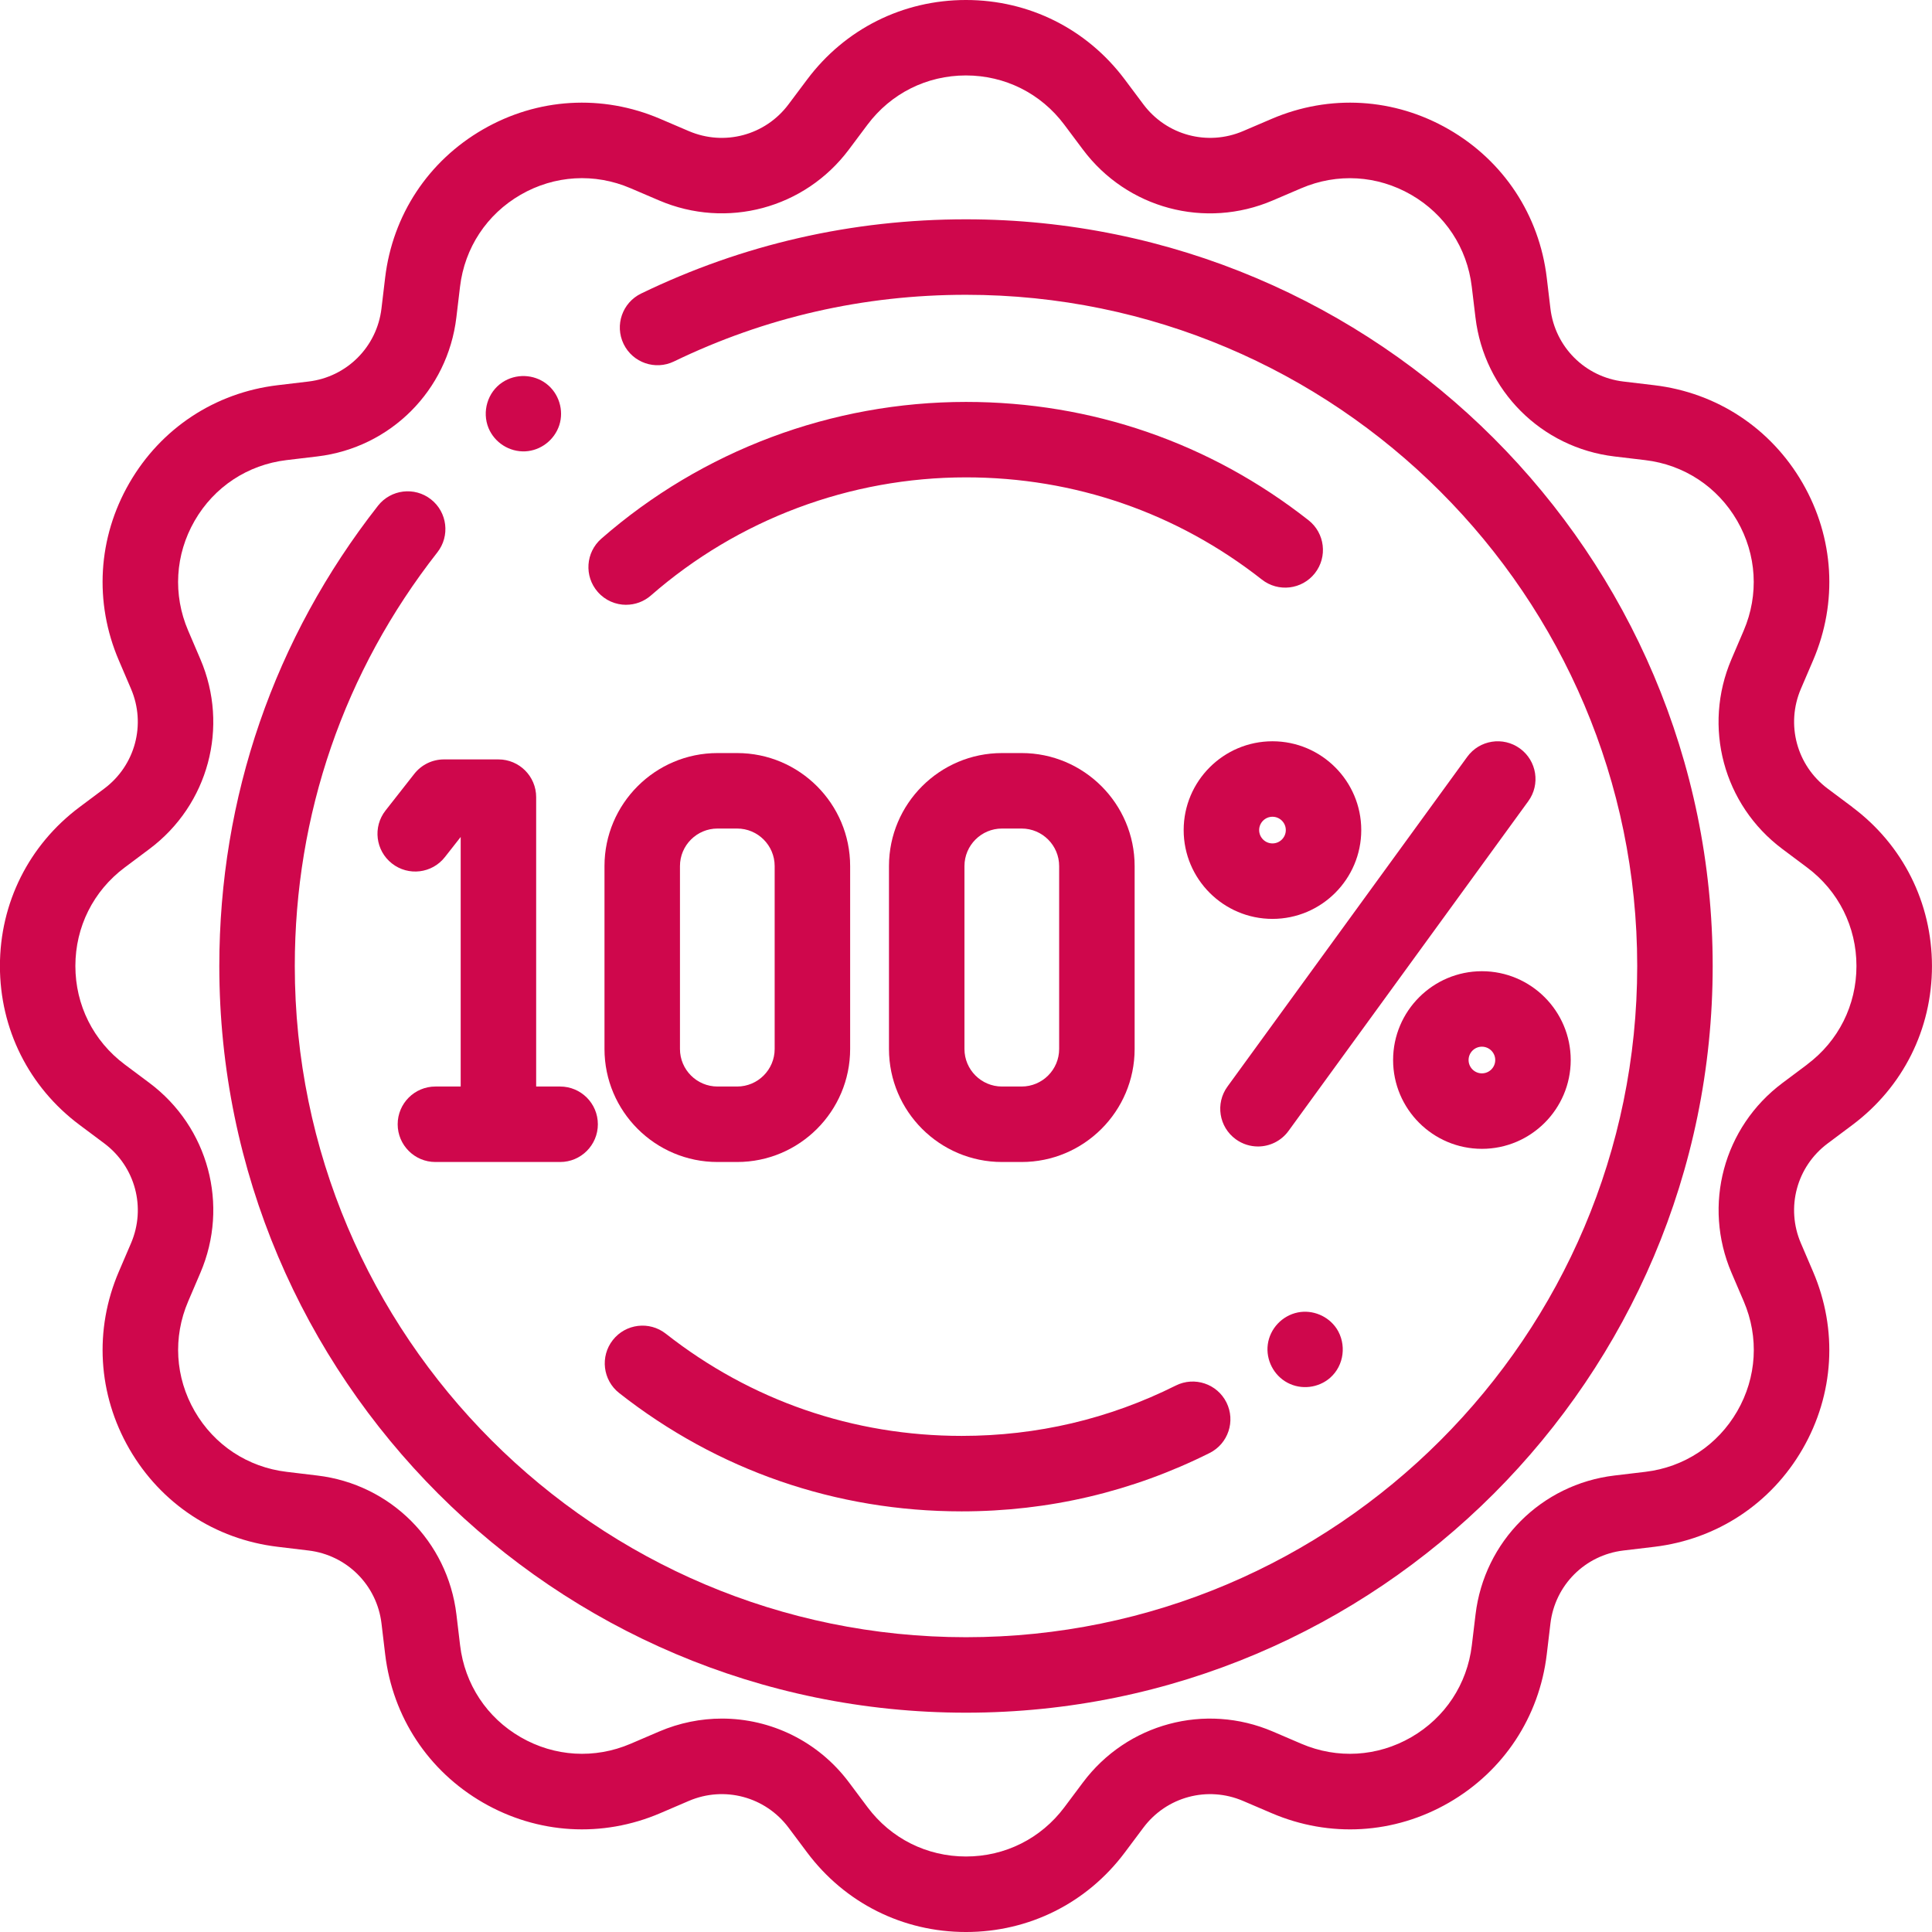
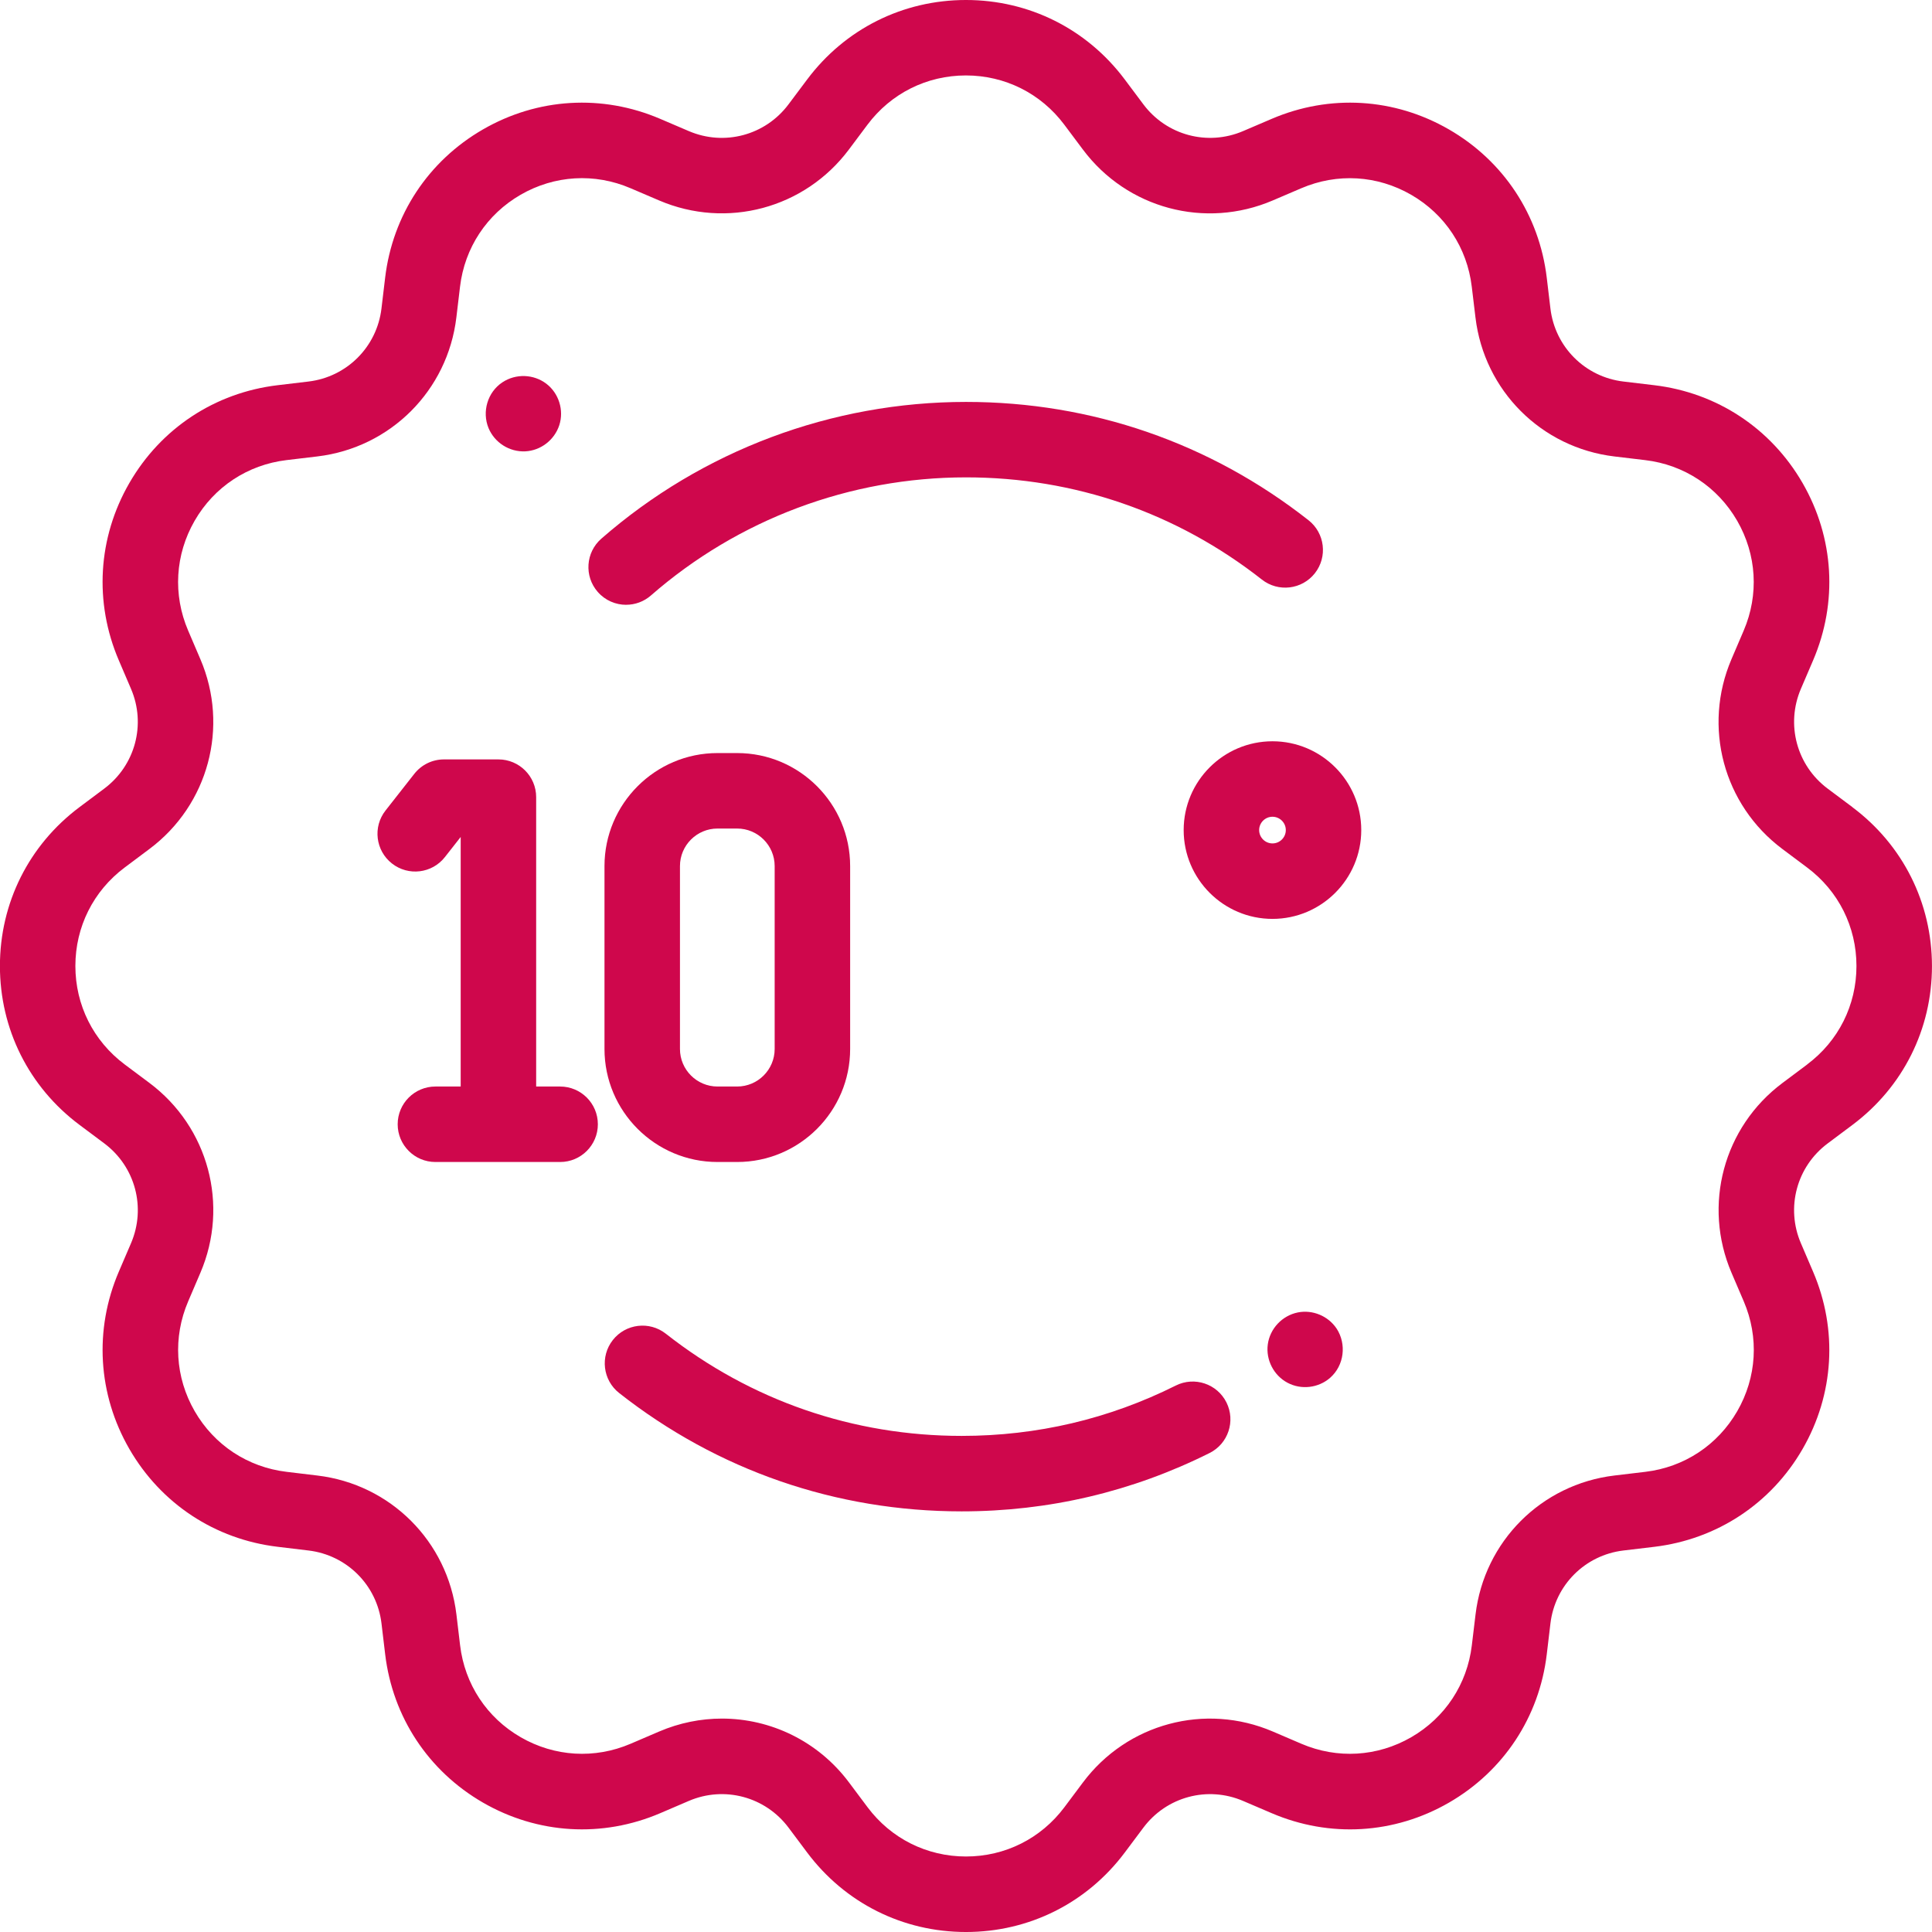
<svg xmlns="http://www.w3.org/2000/svg" fill="none" height="60" viewBox="0 0 60 60" width="60">
  <g fill="#cf074c">
    <path d="m57.53 25.067-.772-.577c-.961-.72-1.302-1.993-.83-3.097l.38-.886c.772-1.802.652-3.809-.328-5.507-.981-1.698-2.659-2.805-4.606-3.037l-.957-.114c-1.192-.142-2.125-1.075-2.267-2.267l-.114-.957c-.233-1.946-1.34-3.625-3.037-4.605-1.698-.981-3.705-1.1-5.507-.328l-.886.379c-1.104.473-2.377.131-3.097-.83l-.577-.771c-1.175-1.57-2.972-2.47-4.933-2.47s-3.758.9-4.933 2.47l-.578.771c-.72.962-1.993 1.303-3.097.83l-.886-.379c-1.802-.772-3.809-.653-5.507.328-1.698.98-2.805 2.659-3.037 4.605l-.114.957c-.142 1.192-1.075 2.125-2.267 2.267l-.957.114c-1.946.232-3.625 1.339-4.605 3.037-.981 1.697-1.1 3.705-.328 5.507l.379.886c.473 1.104.131 2.377-.83 3.097l-.771.577c-1.569 1.175-2.47 2.973-2.47 4.933 0 1.961.9 3.759 2.47 4.933l.772.577c.961.72 1.302 1.993.83 3.097l-.38.886c-.772 1.802-.652 3.809.328 5.507.981 1.698 2.659 2.805 4.606 3.037l.957.115c1.192.142 2.125 1.075 2.267 2.267l.114.957c.233 1.946 1.34 3.625 3.037 4.605 1.698.98 3.705 1.1 5.507.328l.886-.38c1.104-.473 2.377-.131 3.097.83l.577.771c1.175 1.57 2.973 2.47 4.933 2.47 1.96 0 3.758-.9 4.933-2.47l.577-.771c.72-.961 1.993-1.303 3.097-.829l.886.379c1.802.772 3.809.653 5.507-.327 1.697-.981 2.805-2.659 3.037-4.606l.114-.957c.142-1.192 1.075-2.125 2.267-2.267l.957-.114c1.946-.233 3.626-1.34 4.606-3.037.98-1.698 1.099-3.705.327-5.507l-.379-.885c-.473-1.104-.132-2.378.83-3.097l.771-.577c1.57-1.175 2.47-2.973 2.47-4.933-.001-1.961-.901-3.759-2.47-4.933zm-1.404 7.99-.771.577c-1.831 1.37-2.481 3.794-1.58 5.896l.379.885c.478 1.117.404 2.36-.203 3.412-.608 1.052-1.647 1.738-2.854 1.882l-.957.114c-2.271.271-4.045 2.046-4.316 4.317l-.115.957c-.144 1.206-.83 2.246-1.882 2.854-1.052.607-2.296.681-3.412.203l-.886-.38c-2.102-.9-4.526-.25-5.896 1.58l-.577.771c-.728.972-1.842 1.53-3.056 1.53-1.215 0-2.329-.558-3.057-1.53l-.577-.771c-.957-1.279-2.429-1.982-3.946-1.982-.654 0-1.317.131-1.95.402l-.886.38c-1.117.478-2.36.404-3.413-.203-1.052-.607-1.738-1.647-1.882-2.854l-.114-.957c-.272-2.271-2.046-4.045-4.317-4.316l-.957-.115c-1.206-.144-2.246-.83-2.854-1.882-.607-1.052-.681-2.296-.203-3.412l.379-.886c.9-2.102.25-4.526-1.58-5.896l-.772-.577c-.972-.728-1.53-1.842-1.53-3.057 0-1.214.558-2.329 1.53-3.057l.771-.577c1.831-1.37 2.481-3.795 1.58-5.896l-.379-.886c-.478-1.116-.404-2.36.203-3.412.607-1.052 1.647-1.738 2.854-1.882l.957-.114c2.27-.271 4.045-2.046 4.316-4.316l.114-.957c.144-1.206.83-2.246 1.882-2.854 1.052-.607 2.296-.681 3.412-.203l.886.379c2.102.9 4.526.251 5.896-1.58l.577-.771c.728-.972 1.842-1.53 3.057-1.53 1.214 0 2.329.558 3.056 1.53l.578.772c1.37 1.831 3.795 2.48 5.896 1.58l.886-.379c1.117-.478 2.36-.404 3.412.203 1.052.607 1.738 1.647 1.882 2.854l.115.957c.271 2.271 2.046 4.045 4.316 4.316l.957.114c1.206.144 2.246.83 2.854 1.882.607 1.052.681 2.296.203 3.412l-.379.886c-.9 2.102-.251 4.526 1.58 5.896l.771.577c.973.728 1.53 1.842 1.53 3.057 0 1.214-.557 2.329-1.53 3.056z" />
-     <path d="m30 6.811c-3.535 0-6.93.775-10.089 2.305-.583.282-.826.983-.545 1.565.282.583.983.826 1.565.544 2.839-1.374 5.89-2.07 9.069-2.07 11.494 0 20.845 9.351 20.845 20.845 0 11.494-9.351 20.845-20.845 20.845-11.494 0-20.845-9.351-20.845-20.845 0-4.708 1.531-9.15 4.428-12.847.399-.509.31-1.246-.2-1.646-.509-.399-1.246-.309-1.645.2-3.223 4.113-4.927 9.055-4.927 14.293 0 12.786 10.403 23.189 23.189 23.189 12.786 0 23.189-10.403 23.189-23.189 0-12.787-10.403-23.189-23.189-23.189z" />
    <path d="m12.866 24.033-.893 1.138c-.4.509-.31 1.246.199 1.645.509.4 1.246.311 1.645-.199l.49-.624v7.75h-.785c-.647 0-1.172.525-1.172 1.172s.525 1.172 1.172 1.172h3.873c.647 0 1.172-.525 1.172-1.172s-.525-1.172-1.172-1.172h-.744v-8.987c0-.647-.525-1.172-1.172-1.172h-1.691c-.36 0-.7.165-.922.449z" />
    <path d="m22.283 36.087h.609c1.935 0 3.51-1.574 3.51-3.51v-5.68c0-1.935-1.575-3.51-3.51-3.51h-.609c-1.935 0-3.51 1.575-3.51 3.51v5.68c0 1.935 1.574 3.51 3.51 3.51zm-1.166-9.19c0-.643.523-1.166 1.166-1.166h.609c.643 0 1.166.523 1.166 1.166v5.68c0 .643-.523 1.166-1.166 1.166h-.609c-.643 0-1.166-.523-1.166-1.166z" />
-     <path d="m31.727 36.087c1.935 0 3.51-1.574 3.51-3.51v-5.68c0-1.935-1.575-3.51-3.51-3.51h-.609c-1.935 0-3.51 1.575-3.51 3.51v5.68c0 1.935 1.574 3.51 3.51 3.51zm-1.775-3.51v-5.68c0-.643.523-1.166 1.166-1.166h.609c.643 0 1.166.523 1.166 1.166v5.68c0 .643-.523 1.166-1.166 1.166h-.609c-.643 0-1.166-.523-1.166-1.166z" />
-     <path d="m47.203 23.245c-.523-.38-1.256-.265-1.637.259l-7.446 10.24c-.381.524-.265 1.257.259 1.637.208.151.449.224.688.224.362 0 .72-.168.949-.483l7.446-10.24c.381-.523.265-1.256-.259-1.637z" />
    <path d="m19.445 18.782c.273 0 .548-.095.77-.289 2.709-2.366 6.184-3.668 9.785-3.668 3.369 0 6.546 1.098 9.189 3.174.509.4 1.246.312 1.646-.197.4-.508.311-1.246-.197-1.645-3.06-2.405-6.738-3.675-10.637-3.675-4.168 0-8.191 1.508-11.326 4.247-.487.426-.538 1.166-.112 1.653.232.266.557.401.883.401z" />
    <path d="m19.229 43.262c3.059 2.404 6.737 3.675 10.636 3.675 2.705 0 5.295-.61 7.699-1.812.579-.289.813-.993.524-1.572-.29-.579-.993-.813-1.572-.524-2.075 1.038-4.312 1.564-6.65 1.564-3.369 0-6.546-1.097-9.189-3.174-.509-.4-1.246-.311-1.645.197-.4.509-.312 1.246.197 1.646z" />
    <path d="m41.507 41.257c-.259-.388-.744-.59-1.202-.498-.486.098-.869.504-.933.996-.063.478.185.959.61 1.186.427.229.963.166 1.327-.153.438-.385.515-1.047.199-1.531z" />
    <path d="m39.518 23.021c-1.521 0-2.758 1.237-2.758 2.758s1.237 2.758 2.758 2.758c1.52 0 2.757-1.237 2.757-2.758s-1.237-2.758-2.757-2.758zm0 3.172c-.228 0-.414-.186-.414-.414s.186-.414.414-.414.414.186.414.414-.185.414-.414.414z" />
-     <path d="m43.264 32.92c0 1.521 1.237 2.758 2.758 2.758 1.521 0 2.758-1.237 2.758-2.758 0-1.521-1.237-2.758-2.758-2.758-1.52 0-2.758 1.237-2.758 2.758zm3.172 0c0 .228-.185.414-.414.414-.229 0-.414-.186-.414-.414 0-.229.186-.414.414-.414.228 0 .414.186.414.414z" />
    <path d="m15.172 13.295c.189.453.649.745 1.139.722.483-.023.908-.353 1.058-.812.151-.463-.013-.992-.402-1.288-.396-.301-.949-.319-1.364-.044-.462.305-.64.913-.431 1.422z" />
  </g>
</svg>